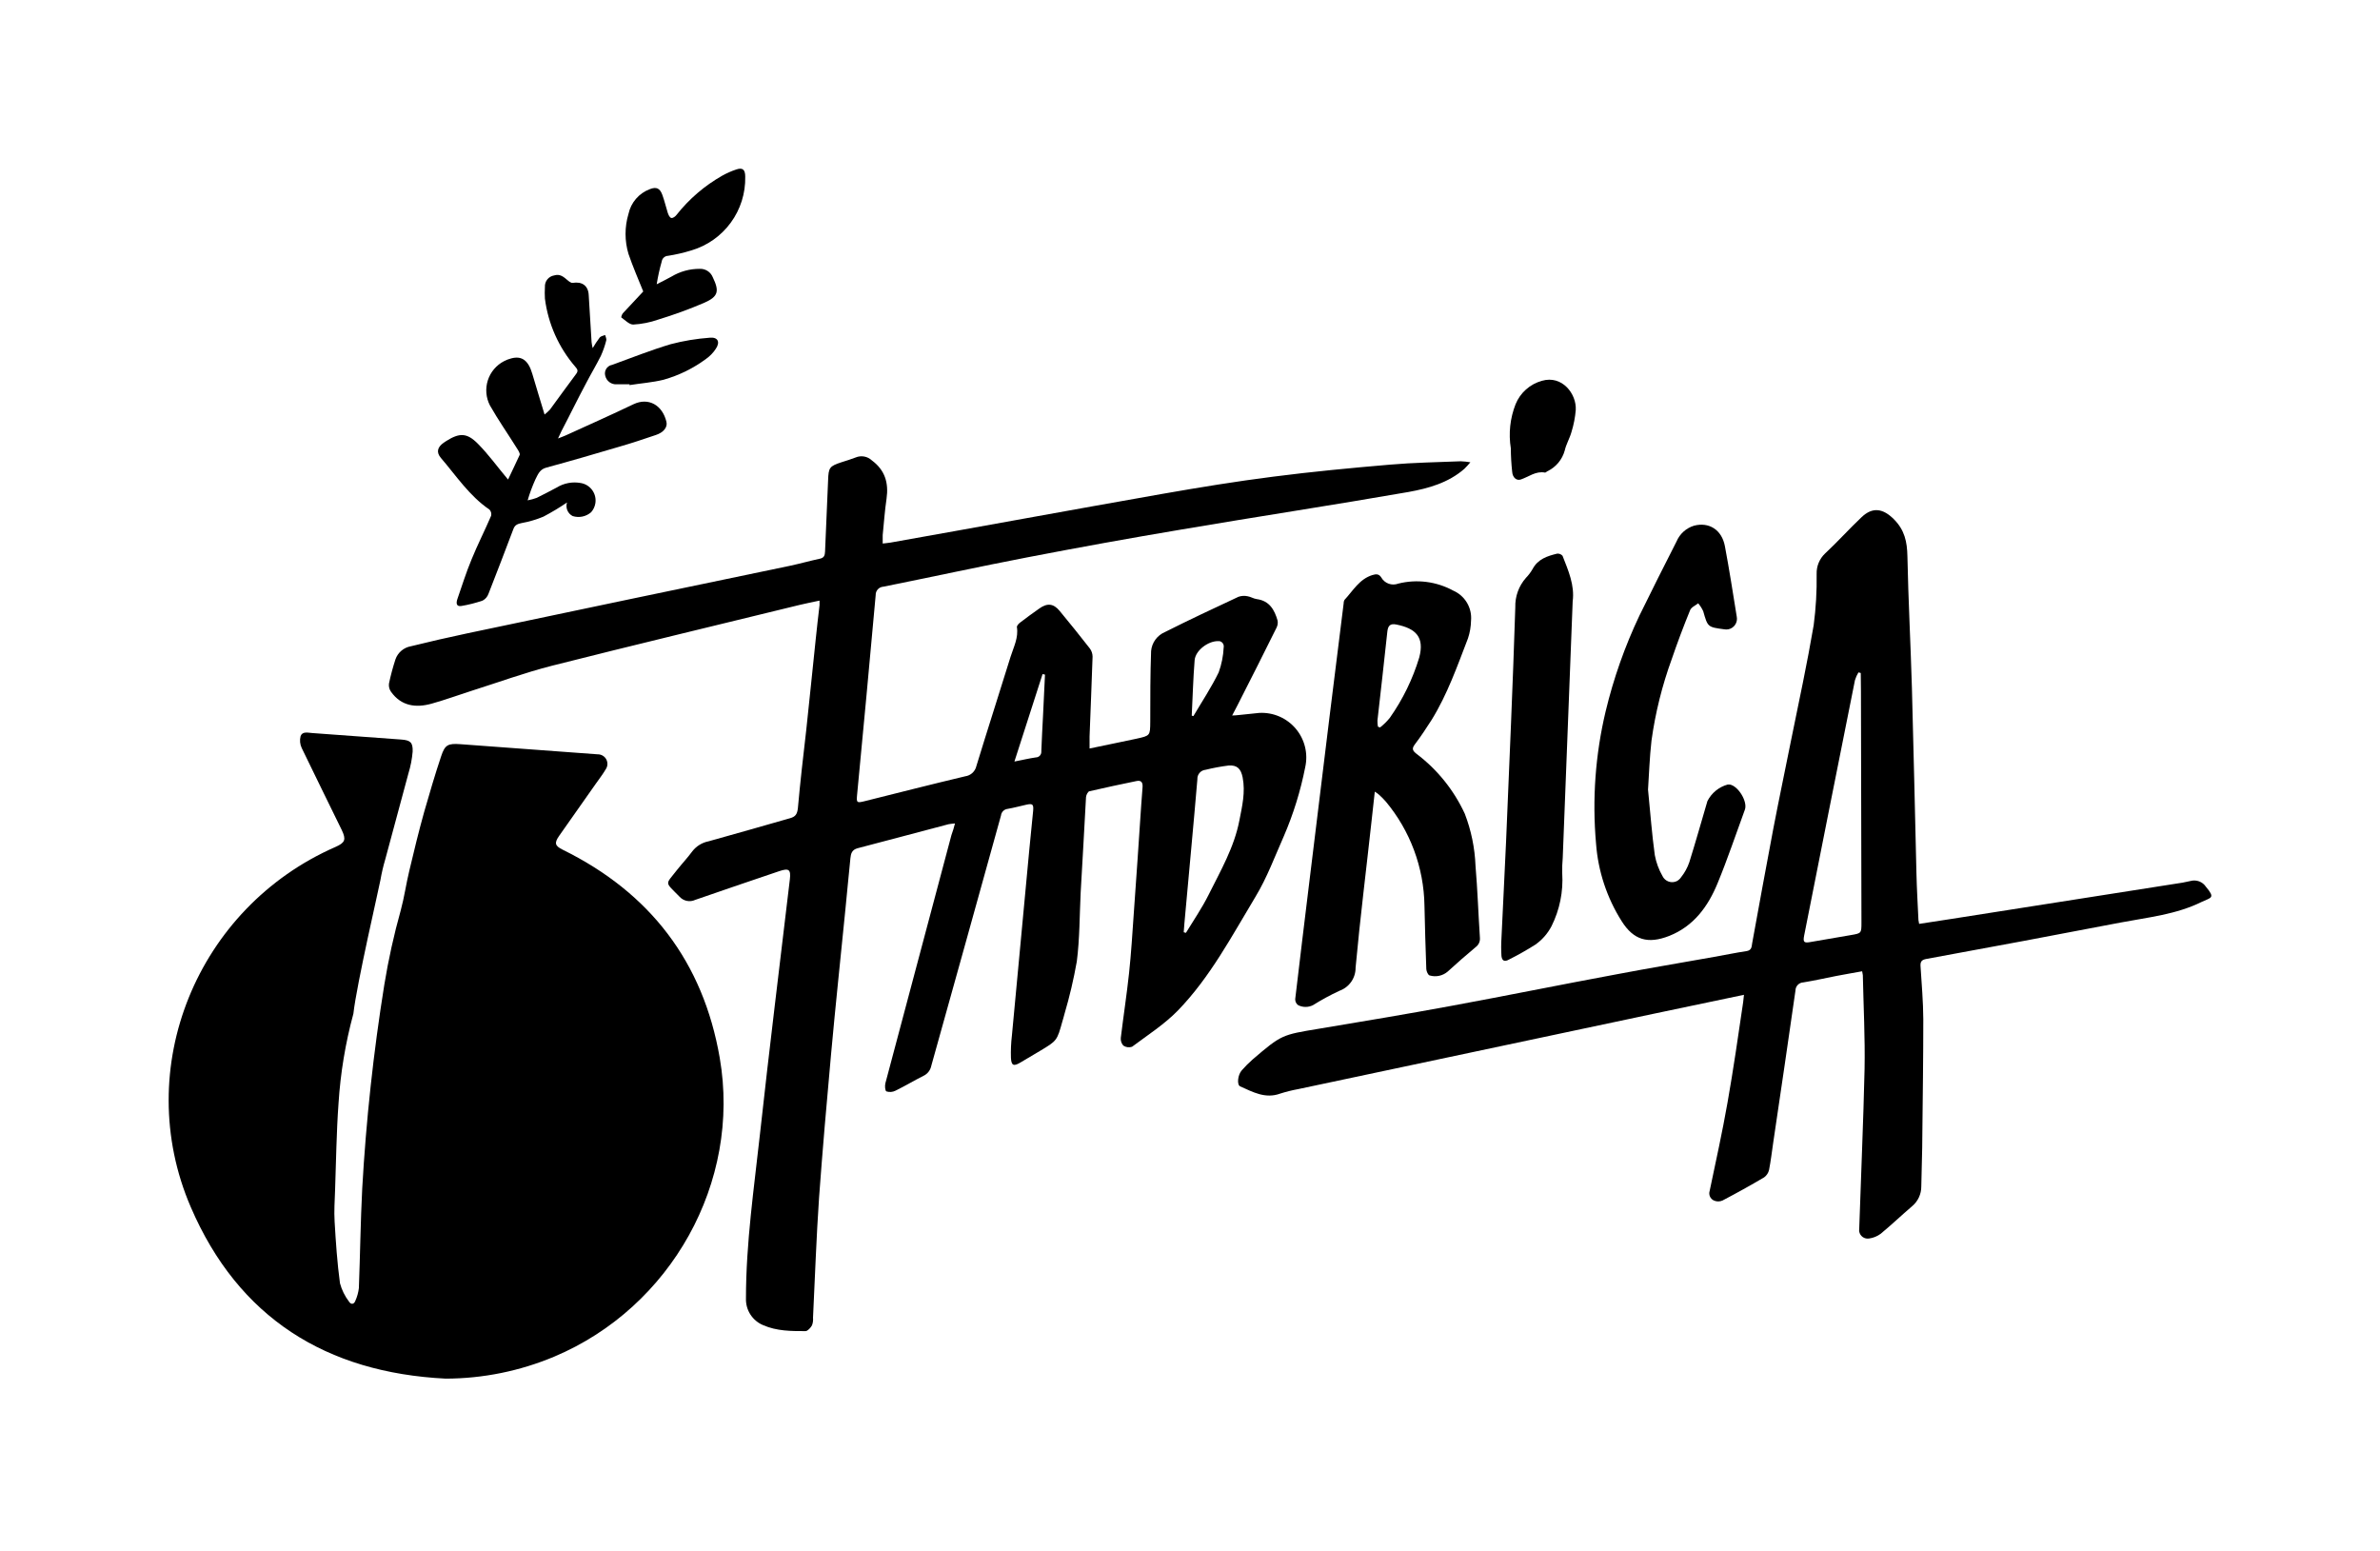
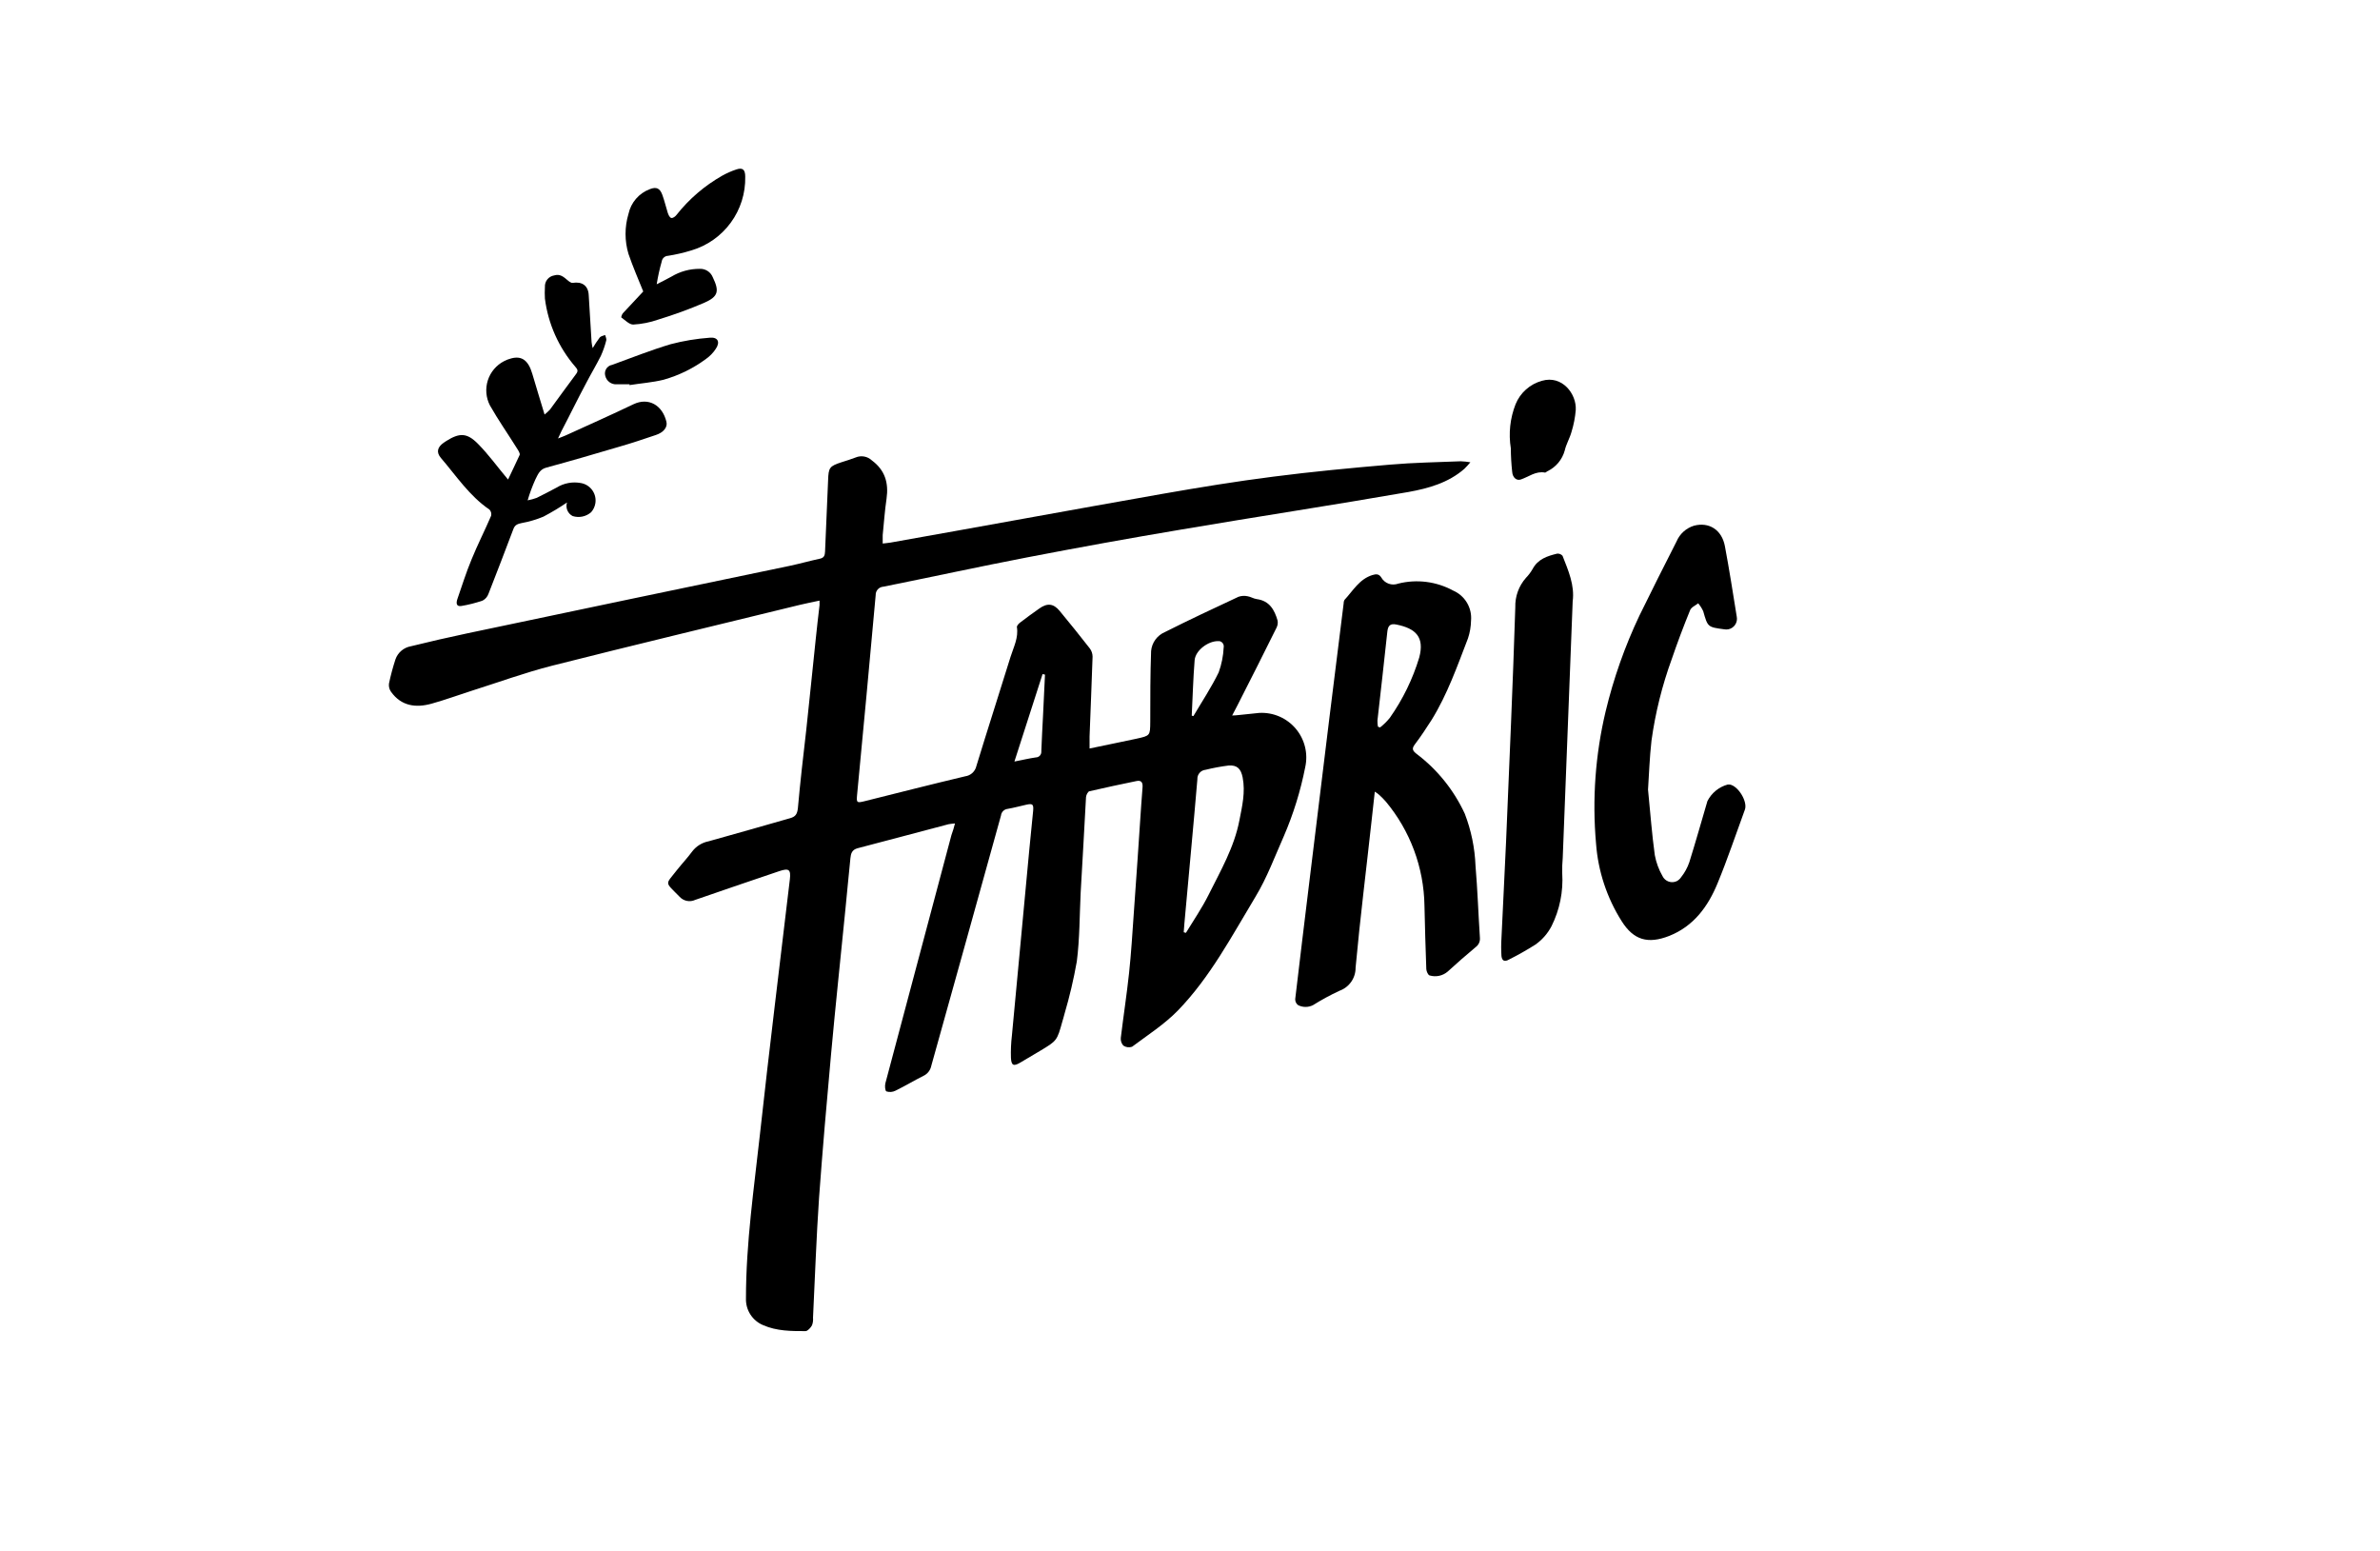
<svg xmlns="http://www.w3.org/2000/svg" width="508" height="331" viewBox="0 0 508 331" fill="none">
-   <path fill-rule="evenodd" clip-rule="evenodd" d="M95.142 294.227C69.669 292.959 50.888 281.264 40.715 257.602C27.95 227.973 42.048 193.677 71.62 180.747C73.686 179.834 73.908 179.175 72.953 177.159C70.097 171.315 67.233 165.505 64.402 159.645C64.024 158.849 63.94 157.946 64.163 157.093C64.542 156.065 65.677 156.369 66.632 156.443C72.986 156.921 79.323 157.357 85.669 157.834C87.603 157.982 88.138 158.451 88.08 160.386C87.948 161.975 87.645 163.545 87.175 165.069C85.529 171.167 83.883 177.25 82.237 183.381C81.802 184.852 81.453 186.347 81.192 187.858C81.035 188.904 76.114 210.08 75.43 216.335C73.728 222.607 72.664 229.034 72.254 235.52C71.809 241.668 71.743 247.865 71.521 254.005C71.447 256.293 71.282 258.483 71.422 260.705C71.677 265.108 71.974 269.503 72.566 273.873C72.948 275.289 73.602 276.617 74.492 277.783C74.879 278.433 75.546 278.425 75.842 277.634C76.228 276.772 76.484 275.857 76.599 274.918C76.871 267.824 76.953 260.721 77.315 253.651C78.137 239.081 79.712 224.562 82.031 210.154C82.906 204.793 84.079 199.484 85.545 194.253C86.294 191.488 86.689 188.624 87.364 185.834C88.36 181.612 89.389 177.389 90.549 173.241C91.694 169.283 92.838 165.332 94.146 161.439C94.969 158.912 95.644 158.641 98.261 158.822L127.561 160.986C127.941 160.977 128.316 161.075 128.643 161.267C128.971 161.46 129.238 161.74 129.415 162.076C129.592 162.412 129.672 162.791 129.645 163.17C129.619 163.549 129.487 163.913 129.265 164.221C128.639 165.291 127.874 166.262 127.158 167.283C124.546 170.986 121.943 174.687 119.347 178.385C118.269 179.924 118.45 180.525 120.096 181.34C138.73 190.5 150.096 205.29 153.626 225.784C158.203 252.293 143.24 279.034 118.31 289.527C110.974 292.609 103.099 294.207 95.142 294.227V294.227Z" fill="black" />
  <path fill-rule="evenodd" clip-rule="evenodd" d="M203.839 175.735C203.197 175.817 202.81 175.817 202.448 175.908C195.979 177.612 189.535 179.34 183.057 181.027C181.839 181.348 181.617 182.171 181.518 183.151C181.14 186.797 180.81 190.434 180.448 194.072C179.428 204.377 178.325 214.648 177.387 224.977C176.448 235.306 175.568 245.413 174.827 255.577C174.243 264.112 173.955 272.663 173.535 281.215C173.589 281.773 173.513 282.337 173.313 282.861C173.016 283.379 172.407 284.071 171.938 284.087C168.877 284.087 165.798 284.087 162.885 282.811C161.764 282.344 160.813 281.546 160.159 280.524C159.504 279.502 159.178 278.304 159.222 277.091C159.222 265.256 160.951 253.561 162.235 241.824C164.21 223.775 166.457 205.751 168.588 187.694C168.835 185.554 168.399 185.225 166.292 185.933C160.325 187.974 154.334 189.965 148.375 192.056C147.829 192.31 147.216 192.384 146.625 192.269C146.033 192.154 145.494 191.854 145.083 191.414C141.791 188.039 141.98 188.945 144.515 185.653C145.568 184.328 146.737 183.093 147.741 181.727C148.598 180.598 149.84 179.825 151.231 179.554C157.058 177.957 162.835 176.262 168.654 174.616C169.798 174.295 170.152 173.743 170.3 172.525C170.802 166.921 171.444 161.34 172.095 155.752C172.786 149.341 173.428 142.921 174.103 136.51C174.35 134.04 174.646 131.571 174.926 129.152V128.18C173.436 128.501 172.062 128.765 170.704 129.094C153.05 133.415 135.379 137.637 117.775 142.09C112.013 143.563 106.326 145.637 100.606 147.448C97.775 148.353 94.985 149.382 92.112 150.18C88.755 151.11 85.652 150.707 83.454 147.629C83.096 147.119 82.943 146.493 83.026 145.876C83.394 144.132 83.855 142.409 84.409 140.715C84.66 139.999 85.097 139.363 85.676 138.873C86.255 138.382 86.954 138.055 87.701 137.925C91.701 136.938 95.712 136.018 99.734 135.168C122.625 130.34 145.549 125.541 168.506 120.773C170.695 120.312 172.86 119.695 175.049 119.226C175.946 119.028 176.062 118.461 176.103 117.728C176.317 112.658 176.555 107.588 176.753 102.502C176.852 99.778 177.025 99.506 179.658 98.634C180.654 98.313 181.675 98.016 182.646 97.63C183.217 97.391 183.844 97.322 184.453 97.432C185.062 97.541 185.626 97.824 186.078 98.247C188.909 100.337 189.707 103.062 189.23 106.42C188.851 108.996 188.67 111.605 188.407 114.205V116C189.074 115.917 189.551 115.884 190.053 115.802C209.435 112.37 228.793 108.798 248.167 105.391C256.011 104.016 263.871 102.732 271.772 101.728C280.068 100.658 288.405 99.868 296.734 99.16C301.738 98.724 306.759 98.65 311.787 98.444C312.477 98.471 313.165 98.542 313.845 98.658C313.441 99.146 313.012 99.613 312.561 100.058C309.129 103.053 304.882 104.23 300.652 104.996C284.512 107.81 268.299 110.263 252.151 113.012C241.177 114.856 230.239 116.831 219.336 118.938C209.032 120.921 198.827 123.152 188.555 125.209C188.1 125.235 187.672 125.438 187.364 125.775C187.057 126.112 186.893 126.556 186.909 127.012V127.012C185.625 141.278 184.297 155.543 182.926 169.809C182.794 171.283 182.926 171.39 184.424 171.019C191.617 169.225 198.802 167.39 206.012 165.678C206.588 165.601 207.126 165.349 207.555 164.956C207.983 164.563 208.28 164.048 208.407 163.48C210.785 155.694 213.295 147.941 215.699 140.172C216.349 138.098 217.427 136.106 217.048 133.802C217.048 133.522 217.427 133.102 217.732 132.872C219.081 131.843 220.439 130.839 221.847 129.859C223.55 128.65 224.875 128.798 226.184 130.386C228.357 133.028 230.53 135.695 232.628 138.403C232.997 138.907 233.199 139.514 233.205 140.139C233.015 145.9 232.777 151.48 232.563 157.159V159.744C236.06 159.011 239.328 158.353 242.579 157.653C245.509 157.011 245.492 157.003 245.517 154.032C245.517 148.995 245.517 143.958 245.698 138.929C245.778 138.056 246.092 137.221 246.608 136.513C247.124 135.804 247.822 135.249 248.628 134.905C253.813 132.287 259.081 129.827 264.348 127.366C264.973 127.151 265.644 127.111 266.29 127.25C266.965 127.357 267.583 127.777 268.249 127.86C270.965 128.222 272.035 130.148 272.694 132.436C272.79 132.954 272.712 133.489 272.471 133.958C269.728 139.489 266.952 145.006 264.142 150.509C263.805 151.151 263.484 151.801 262.998 152.699C263.529 152.689 264.06 152.651 264.587 152.583L268.809 152.147C270.274 152.072 271.736 152.336 273.083 152.919C274.429 153.502 275.622 154.388 276.569 155.508C277.516 156.628 278.192 157.952 278.543 159.376C278.895 160.801 278.912 162.287 278.595 163.719C277.601 168.787 276.067 173.734 274.019 178.476C272.093 182.813 270.438 187.323 267.994 191.356C262.924 199.759 258.323 208.533 251.41 215.669C248.538 218.615 244.966 220.903 241.632 223.397C241.324 223.503 240.996 223.536 240.673 223.493C240.35 223.45 240.042 223.333 239.772 223.15C239.572 222.928 239.421 222.668 239.327 222.384C239.234 222.101 239.2 221.801 239.229 221.504C239.781 216.928 240.505 212.245 240.999 207.611C241.451 203.389 241.706 199.142 242.003 194.895C242.551 187.258 243.075 179.625 243.575 171.999C243.665 170.674 243.756 169.34 243.871 168.032C243.945 167.069 243.665 166.46 242.579 166.69C239.221 167.39 235.855 168.089 232.521 168.871C232.192 168.953 231.838 169.694 231.805 170.114C231.419 176.978 231.073 183.735 230.661 190.541C230.423 195.43 230.464 200.36 229.838 205.208C229.171 208.988 228.292 212.728 227.205 216.409C227.081 216.936 226.908 217.463 226.76 217.99C225.616 222.105 225.616 222.105 222.02 224.261C220.612 225.084 219.188 225.948 217.773 226.779C216.357 227.611 215.872 227.43 215.781 225.775C215.73 224.181 215.799 222.586 215.987 221.002C217.216 207.778 218.453 194.561 219.699 181.348C219.962 178.566 220.267 175.801 220.522 173.019C220.637 171.645 220.398 171.447 219.081 171.735C217.765 172.023 216.415 172.402 215.065 172.632C214.706 172.673 214.371 172.834 214.115 173.09C213.859 173.346 213.698 173.68 213.658 174.04C208.719 191.85 203.759 209.66 198.777 227.471C198.684 227.937 198.481 228.375 198.187 228.748C197.892 229.121 197.514 229.42 197.082 229.619C195.082 230.623 193.156 231.784 191.139 232.771C190.541 233.076 189.846 233.132 189.205 232.928C188.926 232.804 188.827 231.784 188.983 231.174C193.685 213.54 198.382 195.897 203.073 178.245C203.373 177.423 203.629 176.585 203.839 175.735ZM252.661 198.961L253.13 199.085C254.776 196.393 256.562 193.784 257.961 190.986C260.521 185.842 263.451 180.821 264.546 175.069C265.13 172.073 265.854 169.077 265.237 165.916C264.867 164.081 264.085 163.258 262.266 163.373C260.603 163.579 258.954 163.884 257.328 164.287C256.828 164.331 256.366 164.568 256.039 164.948C255.711 165.327 255.545 165.819 255.575 166.32C254.751 176.081 253.821 185.776 252.941 195.57C252.834 196.706 252.735 197.817 252.661 198.961ZM254.373 152.731L254.727 152.83C256.554 149.727 258.554 146.723 260.126 143.489C260.745 141.783 261.103 139.993 261.188 138.18C261.218 138.033 261.218 137.881 261.189 137.733C261.16 137.585 261.103 137.445 261.019 137.319C260.936 137.194 260.829 137.086 260.704 137.002C260.579 136.918 260.438 136.86 260.29 136.831C260.208 136.822 260.126 136.822 260.044 136.831C257.937 136.756 255.163 138.789 254.99 140.896C254.677 144.773 254.57 148.756 254.373 152.699V152.731ZM223.048 143.974L222.53 143.859L216.522 162.526C218.25 162.188 219.674 161.851 221.106 161.645C221.261 161.643 221.413 161.61 221.555 161.549C221.697 161.488 221.826 161.399 221.933 161.289C222.041 161.178 222.126 161.047 222.183 160.903C222.24 160.76 222.269 160.606 222.266 160.452C222.271 160.394 222.271 160.336 222.266 160.279C222.357 157.76 222.505 155.242 222.629 152.74L223.048 143.974Z" fill="black" />
-   <path fill-rule="evenodd" clip-rule="evenodd" d="M372.24 212.31L353.491 216.244L277.073 232.441C275.77 232.679 274.483 233.001 273.221 233.404C270.061 234.548 267.402 233.05 264.703 231.849C263.97 231.511 264.184 229.379 265.065 228.416C265.775 227.601 266.54 226.833 267.353 226.12C273.559 220.812 273.575 220.861 281.608 219.536C290.949 217.98 300.291 216.425 309.591 214.705C321.409 212.532 333.204 210.129 345.072 207.931C351.936 206.623 358.931 205.462 365.87 204.219C368.158 203.824 370.446 203.331 372.734 202.993C373.878 202.837 373.878 202.08 373.985 201.347C375.483 193.199 376.939 185.043 378.495 176.911C379.729 170.483 381.079 164.08 382.363 157.669C384.009 149.595 385.738 141.554 387.12 133.447C387.599 129.819 387.81 126.16 387.754 122.501C387.727 121.687 387.873 120.877 388.182 120.123C388.492 119.37 388.957 118.691 389.548 118.13C392.207 115.661 394.667 112.904 397.326 110.394C399.713 108.106 401.968 108.526 404.256 110.83C406.544 113.135 407.07 115.645 407.128 118.707C407.317 128.089 407.819 137.455 408.091 146.838C408.461 160.006 408.725 173.175 409.054 186.343C409.136 189.676 409.326 193.018 409.482 196.351C409.515 196.628 409.564 196.903 409.63 197.174L416.428 196.129L464.164 188.639C465.301 188.491 466.43 188.285 467.547 188.022C468.155 187.851 468.801 187.878 469.393 188.098C469.984 188.319 470.491 188.722 470.839 189.248C472.929 191.718 471.925 191.536 469.958 192.475C464.485 195.183 458.51 195.767 452.592 196.894C438.809 199.545 425.002 202.132 411.169 204.656C410.198 204.837 409.869 205.207 409.926 206.178C410.165 209.964 410.502 213.758 410.519 217.552C410.519 225.783 410.404 234.013 410.313 242.243C410.313 245.906 410.14 249.552 410.091 253.214C410.095 254.016 409.922 254.808 409.585 255.535C409.247 256.262 408.754 256.905 408.14 257.42C405.844 259.387 403.721 261.412 401.433 263.305C400.707 263.843 399.858 264.192 398.964 264.317C398.726 264.358 398.482 264.352 398.247 264.3C398.011 264.247 397.788 264.148 397.591 264.009C397.394 263.869 397.226 263.693 397.097 263.489C396.968 263.285 396.881 263.057 396.84 262.819V262.819C396.815 262.655 396.815 262.489 396.84 262.325C397.211 250.935 397.729 239.544 397.984 228.161C398.108 221.47 397.754 214.787 397.614 208.112C397.581 207.835 397.532 207.56 397.466 207.289C395.589 207.635 393.754 207.939 391.935 208.293C389.647 208.746 387.277 209.273 384.931 209.66C384.48 209.674 384.053 209.862 383.737 210.184C383.421 210.506 383.242 210.937 383.235 211.388C381.696 222.211 380.083 233.034 378.487 243.848C378.199 245.791 377.976 247.749 377.598 249.675C377.452 250.318 377.077 250.885 376.544 251.272C373.622 253 370.66 254.638 367.664 256.21C367.374 256.341 367.06 256.408 366.742 256.408C366.424 256.408 366.11 256.341 365.82 256.21C365.442 256.037 365.142 255.73 364.977 255.349C364.811 254.968 364.792 254.539 364.923 254.144C366.24 247.865 367.623 241.618 368.734 235.297C369.985 228.194 371.022 221.026 372.067 213.898C372.125 213.437 372.158 212.993 372.24 212.31ZM397.169 143.628L396.676 143.504C396.364 144.022 396.115 144.574 395.935 145.151C392.297 163.323 388.681 181.496 385.087 199.668C384.816 201.075 385.038 201.314 386.503 201.034L395.03 199.569C397.318 199.182 397.318 199.182 397.318 196.845L397.211 147.546L397.169 143.628Z" fill="black" />
  <path fill-rule="evenodd" clip-rule="evenodd" d="M293.443 168.953C293.205 171.151 292.982 173.068 292.777 175.002C291.633 185.504 290.308 195.998 289.345 206.508C289.357 207.586 289.033 208.64 288.418 209.525C287.802 210.41 286.927 211.082 285.913 211.446C283.96 212.353 282.066 213.381 280.242 214.524C279.752 214.768 279.213 214.895 278.666 214.895C278.119 214.895 277.579 214.768 277.09 214.524C276.886 214.377 276.722 214.183 276.611 213.957C276.501 213.732 276.448 213.483 276.456 213.232C277.419 205.002 278.439 196.706 279.444 188.434L283.773 153.044C284.766 144.962 285.773 136.882 286.793 128.806C286.778 128.536 286.841 128.267 286.974 128.032C288.793 126.081 290.126 123.604 292.917 122.732C293.74 122.477 294.324 122.468 294.818 123.226C295.163 123.847 295.721 124.323 296.389 124.567C297.058 124.81 297.791 124.805 298.456 124.551C302.408 123.561 306.588 124.093 310.167 126.04C311.399 126.572 312.431 127.479 313.116 128.632C313.802 129.784 314.106 131.124 313.986 132.46C313.96 133.742 313.741 135.013 313.336 136.229C311.048 142.163 308.949 148.172 305.583 153.62C304.439 155.406 303.295 157.151 302.019 158.83C301.328 159.735 301.443 160.171 302.348 160.879C306.784 164.229 310.324 168.622 312.653 173.669C314.02 177.219 314.793 180.97 314.941 184.772C315.377 189.874 315.542 195.002 315.879 200.121C315.917 200.501 315.856 200.884 315.702 201.233C315.547 201.582 315.305 201.886 314.998 202.113C312.963 203.808 310.963 205.556 308.999 207.356C308.477 207.803 307.853 208.112 307.181 208.256C306.51 208.399 305.813 208.373 305.155 208.179C304.818 208.113 304.464 207.306 304.439 206.829C304.274 202.308 304.143 197.781 304.044 193.249C303.911 185.14 301.007 177.322 295.814 171.093C295.363 170.576 294.882 170.087 294.373 169.628C294.083 169.377 293.772 169.152 293.443 168.953V168.953ZM294.11 155.077L294.554 155.258C295.328 154.658 296.03 153.97 296.645 153.209C299.419 149.275 301.542 144.92 302.933 140.312C304.077 135.999 302.241 134.122 298.036 133.283C296.735 133.028 296.258 133.522 296.118 134.83C295.46 141.159 294.711 147.423 294.011 153.76C294.003 154.201 294.036 154.642 294.11 155.077V155.077Z" fill="black" />
  <path fill-rule="evenodd" clip-rule="evenodd" d="M351.763 168.509C352.265 173.496 352.586 178.015 353.211 182.5C353.502 184.075 354.059 185.589 354.857 186.978C355.12 187.524 355.59 187.944 356.162 188.145C356.735 188.346 357.364 188.311 357.911 188.048C358.275 187.851 358.585 187.568 358.816 187.225C359.583 186.264 360.179 185.178 360.577 184.015C361.935 179.686 363.153 175.332 364.437 170.978C364.872 170.115 365.484 169.353 366.233 168.742C366.981 168.131 367.85 167.684 368.783 167.431C368.92 167.414 369.058 167.414 369.194 167.431C371.03 167.727 373.063 171.101 372.437 172.797C370.511 178.039 368.742 183.34 366.61 188.5C364.585 193.438 361.524 197.661 356.306 199.735C351.73 201.529 348.685 200.632 346.141 196.599C342.982 191.611 341.102 185.92 340.668 180.031C339.828 170.575 340.52 161.045 342.718 151.81C344.407 144.769 346.824 137.923 349.927 131.382C352.512 126.09 355.17 120.822 357.853 115.555C358.19 114.754 358.7 114.036 359.345 113.455C359.991 112.873 360.758 112.441 361.59 112.189C364.742 111.366 367.507 113.012 368.174 116.576C369.112 121.563 369.894 126.592 370.701 131.604C370.761 131.899 370.762 132.202 370.705 132.497C370.648 132.792 370.533 133.073 370.367 133.324C370.201 133.575 369.987 133.79 369.738 133.958C369.489 134.126 369.209 134.244 368.915 134.304V134.304C368.618 134.361 368.314 134.361 368.018 134.304C364.487 133.835 364.511 133.826 363.548 130.46C363.269 129.845 362.906 129.272 362.47 128.756C361.878 129.242 360.989 129.579 360.734 130.254C359.335 133.678 358.034 137.143 356.833 140.649C354.777 146.285 353.325 152.122 352.503 158.065C352.092 161.694 351.977 165.348 351.763 168.509Z" fill="black" />
  <path fill-rule="evenodd" clip-rule="evenodd" d="M121.026 107.242C119.405 108.343 117.724 109.351 115.989 110.262C114.488 110.889 112.923 111.349 111.322 111.636C110.499 111.809 109.915 112.015 109.586 112.887C107.841 117.513 106.069 122.122 104.269 126.714C104.05 127.345 103.6 127.868 103.01 128.179C101.54 128.683 100.032 129.066 98.5 129.323C97.356 129.521 97.356 128.673 97.611 127.891C98.598 125.044 99.512 122.13 100.656 119.381C101.94 116.229 103.487 113.208 104.829 110.073C104.884 109.841 104.88 109.599 104.818 109.369C104.757 109.14 104.639 108.929 104.475 108.756C100.195 105.851 97.397 101.563 94.105 97.727C93.076 96.517 93.364 95.439 94.681 94.501C94.862 94.363 95.051 94.236 95.249 94.122C98.047 92.361 99.644 92.328 101.981 94.682C104.318 97.036 106.146 99.62 108.442 102.344C109.191 100.748 110.088 98.904 110.911 97.11C111.059 96.764 110.615 96.122 110.335 95.678C108.434 92.624 106.351 89.662 104.574 86.526C104.15 85.706 103.893 84.811 103.816 83.892C103.739 82.973 103.844 82.047 104.126 81.169C104.407 80.291 104.859 79.476 105.456 78.773C106.052 78.069 106.782 77.49 107.602 77.069V77.069C108.081 76.821 108.586 76.627 109.108 76.493C111.396 75.876 112.779 76.929 113.619 79.785C114.458 82.641 115.322 85.439 116.236 88.468C116.647 88.148 117.032 87.795 117.388 87.415C119.273 84.871 121.092 82.296 122.993 79.777C123.487 79.11 123.223 78.773 122.787 78.263C119.246 74.156 116.993 69.098 116.31 63.72C116.261 62.897 116.261 62.073 116.31 61.251C116.274 60.669 116.455 60.094 116.818 59.637C117.182 59.181 117.701 58.876 118.277 58.782C119.503 58.403 120.26 59.053 121.084 59.753C121.413 60.041 121.907 60.428 122.228 60.37C124.26 60.041 125.577 60.979 125.66 63.012C125.868 66.348 126.071 69.678 126.269 73.004C126.315 73.44 126.395 73.872 126.507 74.296C126.964 73.502 127.47 72.738 128.022 72.008C128.26 71.728 128.771 71.67 129.166 71.497C129.256 71.876 129.495 72.32 129.404 72.641C129.122 73.771 128.739 74.872 128.26 75.933C127.264 77.925 126.104 79.851 125.075 81.835C123.24 85.258 121.594 88.674 119.841 92.007C119.635 92.41 119.462 92.83 119.108 93.579C119.882 93.266 120.318 93.118 120.754 92.921C125.585 90.715 130.433 88.567 135.215 86.271C138.417 84.748 141.396 86.46 142.244 90.016C142.532 91.159 141.651 92.303 139.956 92.847C137.404 93.711 134.845 94.575 132.252 95.316C127.034 96.863 121.816 98.386 116.565 99.809C115.158 100.188 114.779 101.349 114.269 102.328C113.618 103.773 113.068 105.26 112.623 106.781C113.281 106.659 113.928 106.483 114.557 106.254C115.997 105.563 117.413 104.781 118.828 104.048C120.36 103.104 122.186 102.761 123.956 103.085C124.445 103.165 124.915 103.341 125.336 103.602C125.758 103.863 126.124 104.205 126.414 104.608C126.703 105.011 126.911 105.466 127.024 105.949C127.138 106.432 127.155 106.933 127.075 107.423C126.958 108.125 126.648 108.781 126.178 109.316C125.647 109.779 125.005 110.098 124.314 110.242C123.624 110.386 122.908 110.351 122.236 110.139C121.723 109.878 121.319 109.444 121.097 108.913C120.875 108.382 120.85 107.789 121.026 107.242V107.242Z" fill="black" />
  <path fill-rule="evenodd" clip-rule="evenodd" d="M335.681 128.353C334.979 146.603 334.271 164.847 333.558 183.085C333.456 184.179 333.421 185.278 333.451 186.377C333.699 190.283 332.907 194.185 331.154 197.685C330.338 199.243 329.161 200.584 327.722 201.595C325.912 202.745 324.044 203.803 322.126 204.763C321.13 205.348 320.603 205.052 320.48 204.039C320.397 202.77 320.397 201.497 320.48 200.229C320.792 193.365 321.163 186.435 321.467 179.538C322.159 162.896 322.908 146.263 323.434 129.604C323.364 127.29 324.183 125.037 325.722 123.308C326.265 122.749 326.735 122.124 327.122 121.448C328.266 119.292 330.29 118.666 332.372 118.156C332.586 118.136 332.801 118.168 333 118.248C333.199 118.328 333.376 118.455 333.516 118.617C334.759 121.794 336.134 124.888 335.681 128.353Z" fill="black" />
  <path fill-rule="evenodd" clip-rule="evenodd" d="M137.297 62.206C136.26 59.63 135.099 56.972 134.145 54.19C133.313 51.406 133.313 48.439 134.145 45.655C134.399 44.459 134.952 43.346 135.752 42.421C136.552 41.495 137.574 40.788 138.721 40.363C140.087 39.828 140.852 40.157 141.371 41.581C141.889 43.005 142.112 44.116 142.515 45.367C142.663 45.812 142.91 46.421 143.272 46.511C143.634 46.602 144.161 46.19 144.416 45.844C147.091 42.462 150.394 39.628 154.144 37.499C155.099 36.964 156.102 36.52 157.14 36.174C158.506 35.705 159.066 36.174 159.066 37.713C159.142 41.238 158.054 44.689 155.971 47.533C153.888 50.378 150.927 52.457 147.544 53.449C145.926 53.946 144.276 54.328 142.605 54.593C142.269 54.602 141.947 54.73 141.697 54.955C141.446 55.18 141.284 55.486 141.239 55.82C140.784 57.412 140.426 59.031 140.169 60.667C141.231 60.124 142.293 59.606 143.338 59.021C145.15 57.935 147.225 57.366 149.338 57.375C149.932 57.347 150.52 57.503 151.021 57.823C151.522 58.143 151.912 58.61 152.136 59.161C153.56 62.124 153.354 63.276 150.342 64.61C147.118 65.991 143.821 67.195 140.466 68.215C138.752 68.815 136.962 69.169 135.149 69.268C134.326 69.268 133.437 68.338 132.622 67.754C132.54 67.754 132.746 67.079 132.951 66.856L137.297 62.206Z" fill="black" />
  <path fill-rule="evenodd" clip-rule="evenodd" d="M322.479 95.688C321.967 92.515 322.317 89.263 323.492 86.272C323.983 85.061 324.748 83.979 325.726 83.111C326.703 82.243 327.868 81.613 329.129 81.268C333.409 80.017 336.537 84.05 336.339 87.499C336.207 89.082 335.903 90.647 335.434 92.165C335.063 93.523 334.29 94.782 333.985 96.148C333.719 97.116 333.246 98.014 332.6 98.781C331.954 99.548 331.149 100.166 330.24 100.593C330.084 100.683 329.911 100.873 329.771 100.856C327.788 100.486 326.339 101.745 324.619 102.329C323.697 102.65 322.85 101.918 322.767 100.683C322.585 99.024 322.489 97.357 322.479 95.688V95.688Z" fill="black" />
  <path fill-rule="evenodd" clip-rule="evenodd" d="M134.384 82.017H131.651C131.087 82.057 130.527 81.894 130.073 81.555C129.62 81.216 129.304 80.726 129.182 80.173C129.056 79.698 129.123 79.193 129.368 78.767C129.614 78.342 130.017 78.031 130.491 77.901H130.565C134.762 76.379 138.935 74.716 143.157 73.457C145.885 72.742 148.674 72.279 151.486 72.074C153.248 71.901 153.774 73.013 152.762 74.478C152.233 75.277 151.564 75.974 150.787 76.535C148.038 78.586 144.936 80.114 141.635 81.045C139.256 81.63 136.779 81.803 134.351 82.189L134.384 82.017Z" fill="black" />
</svg>